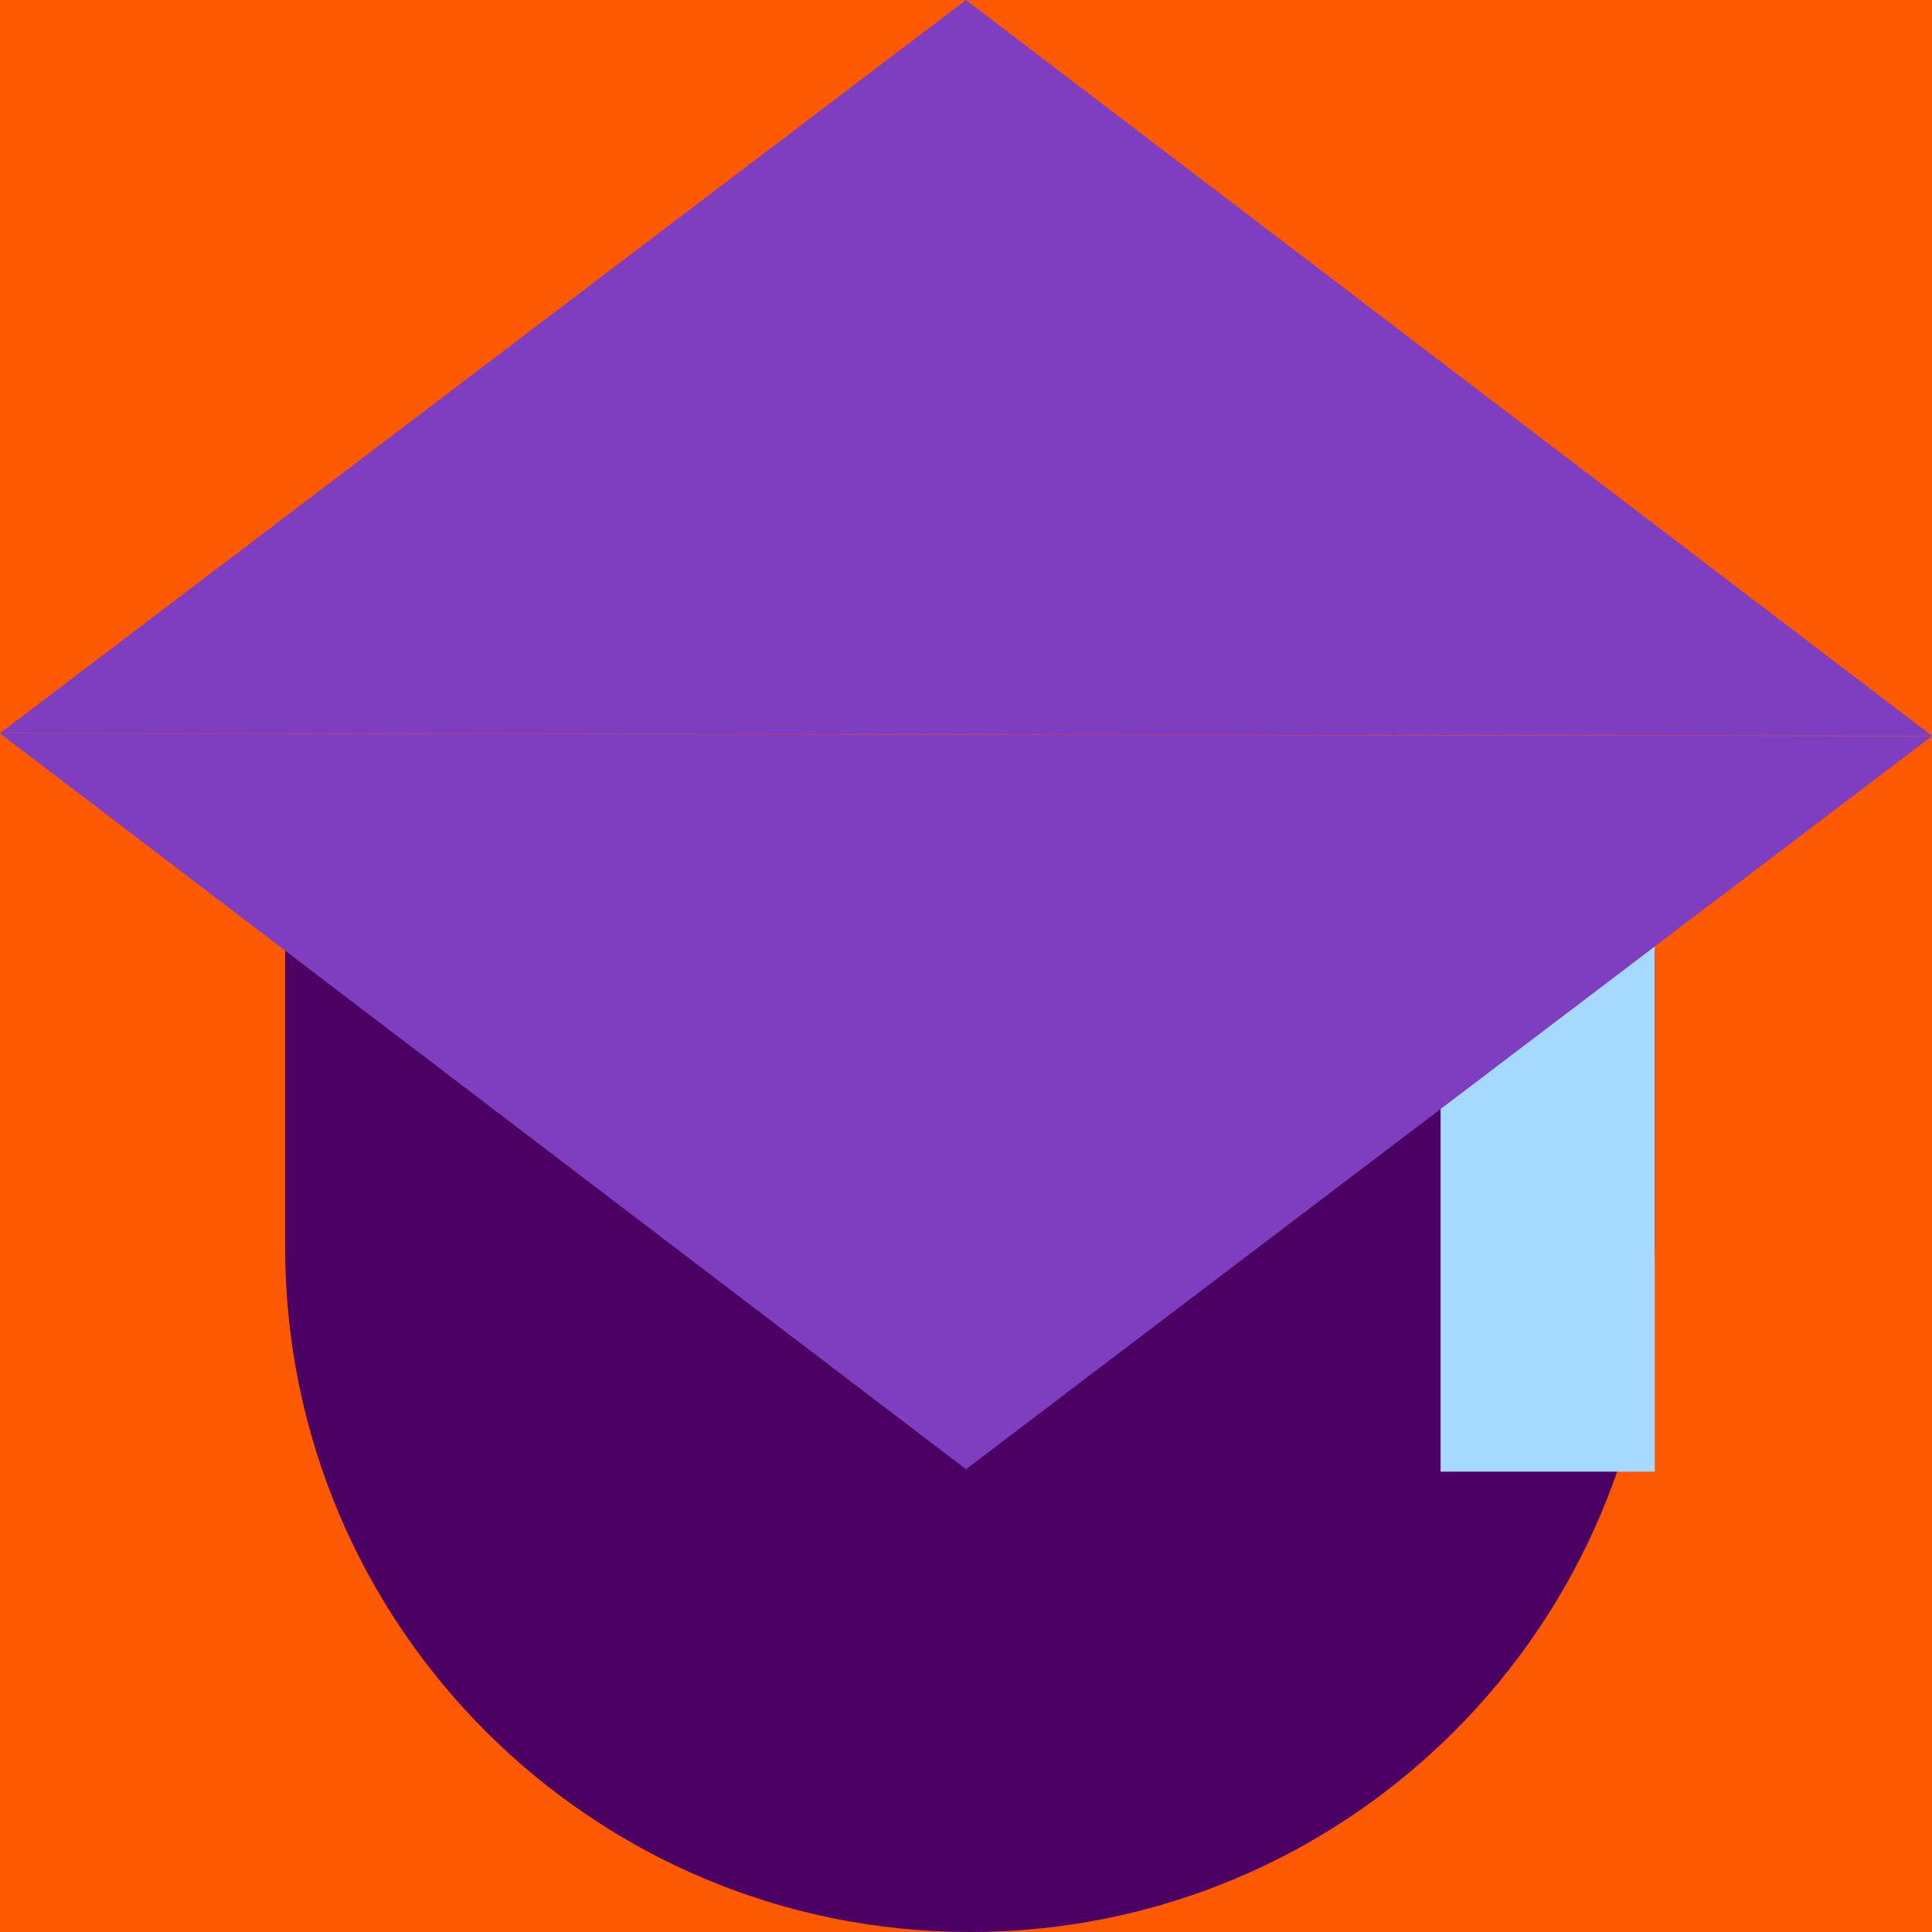
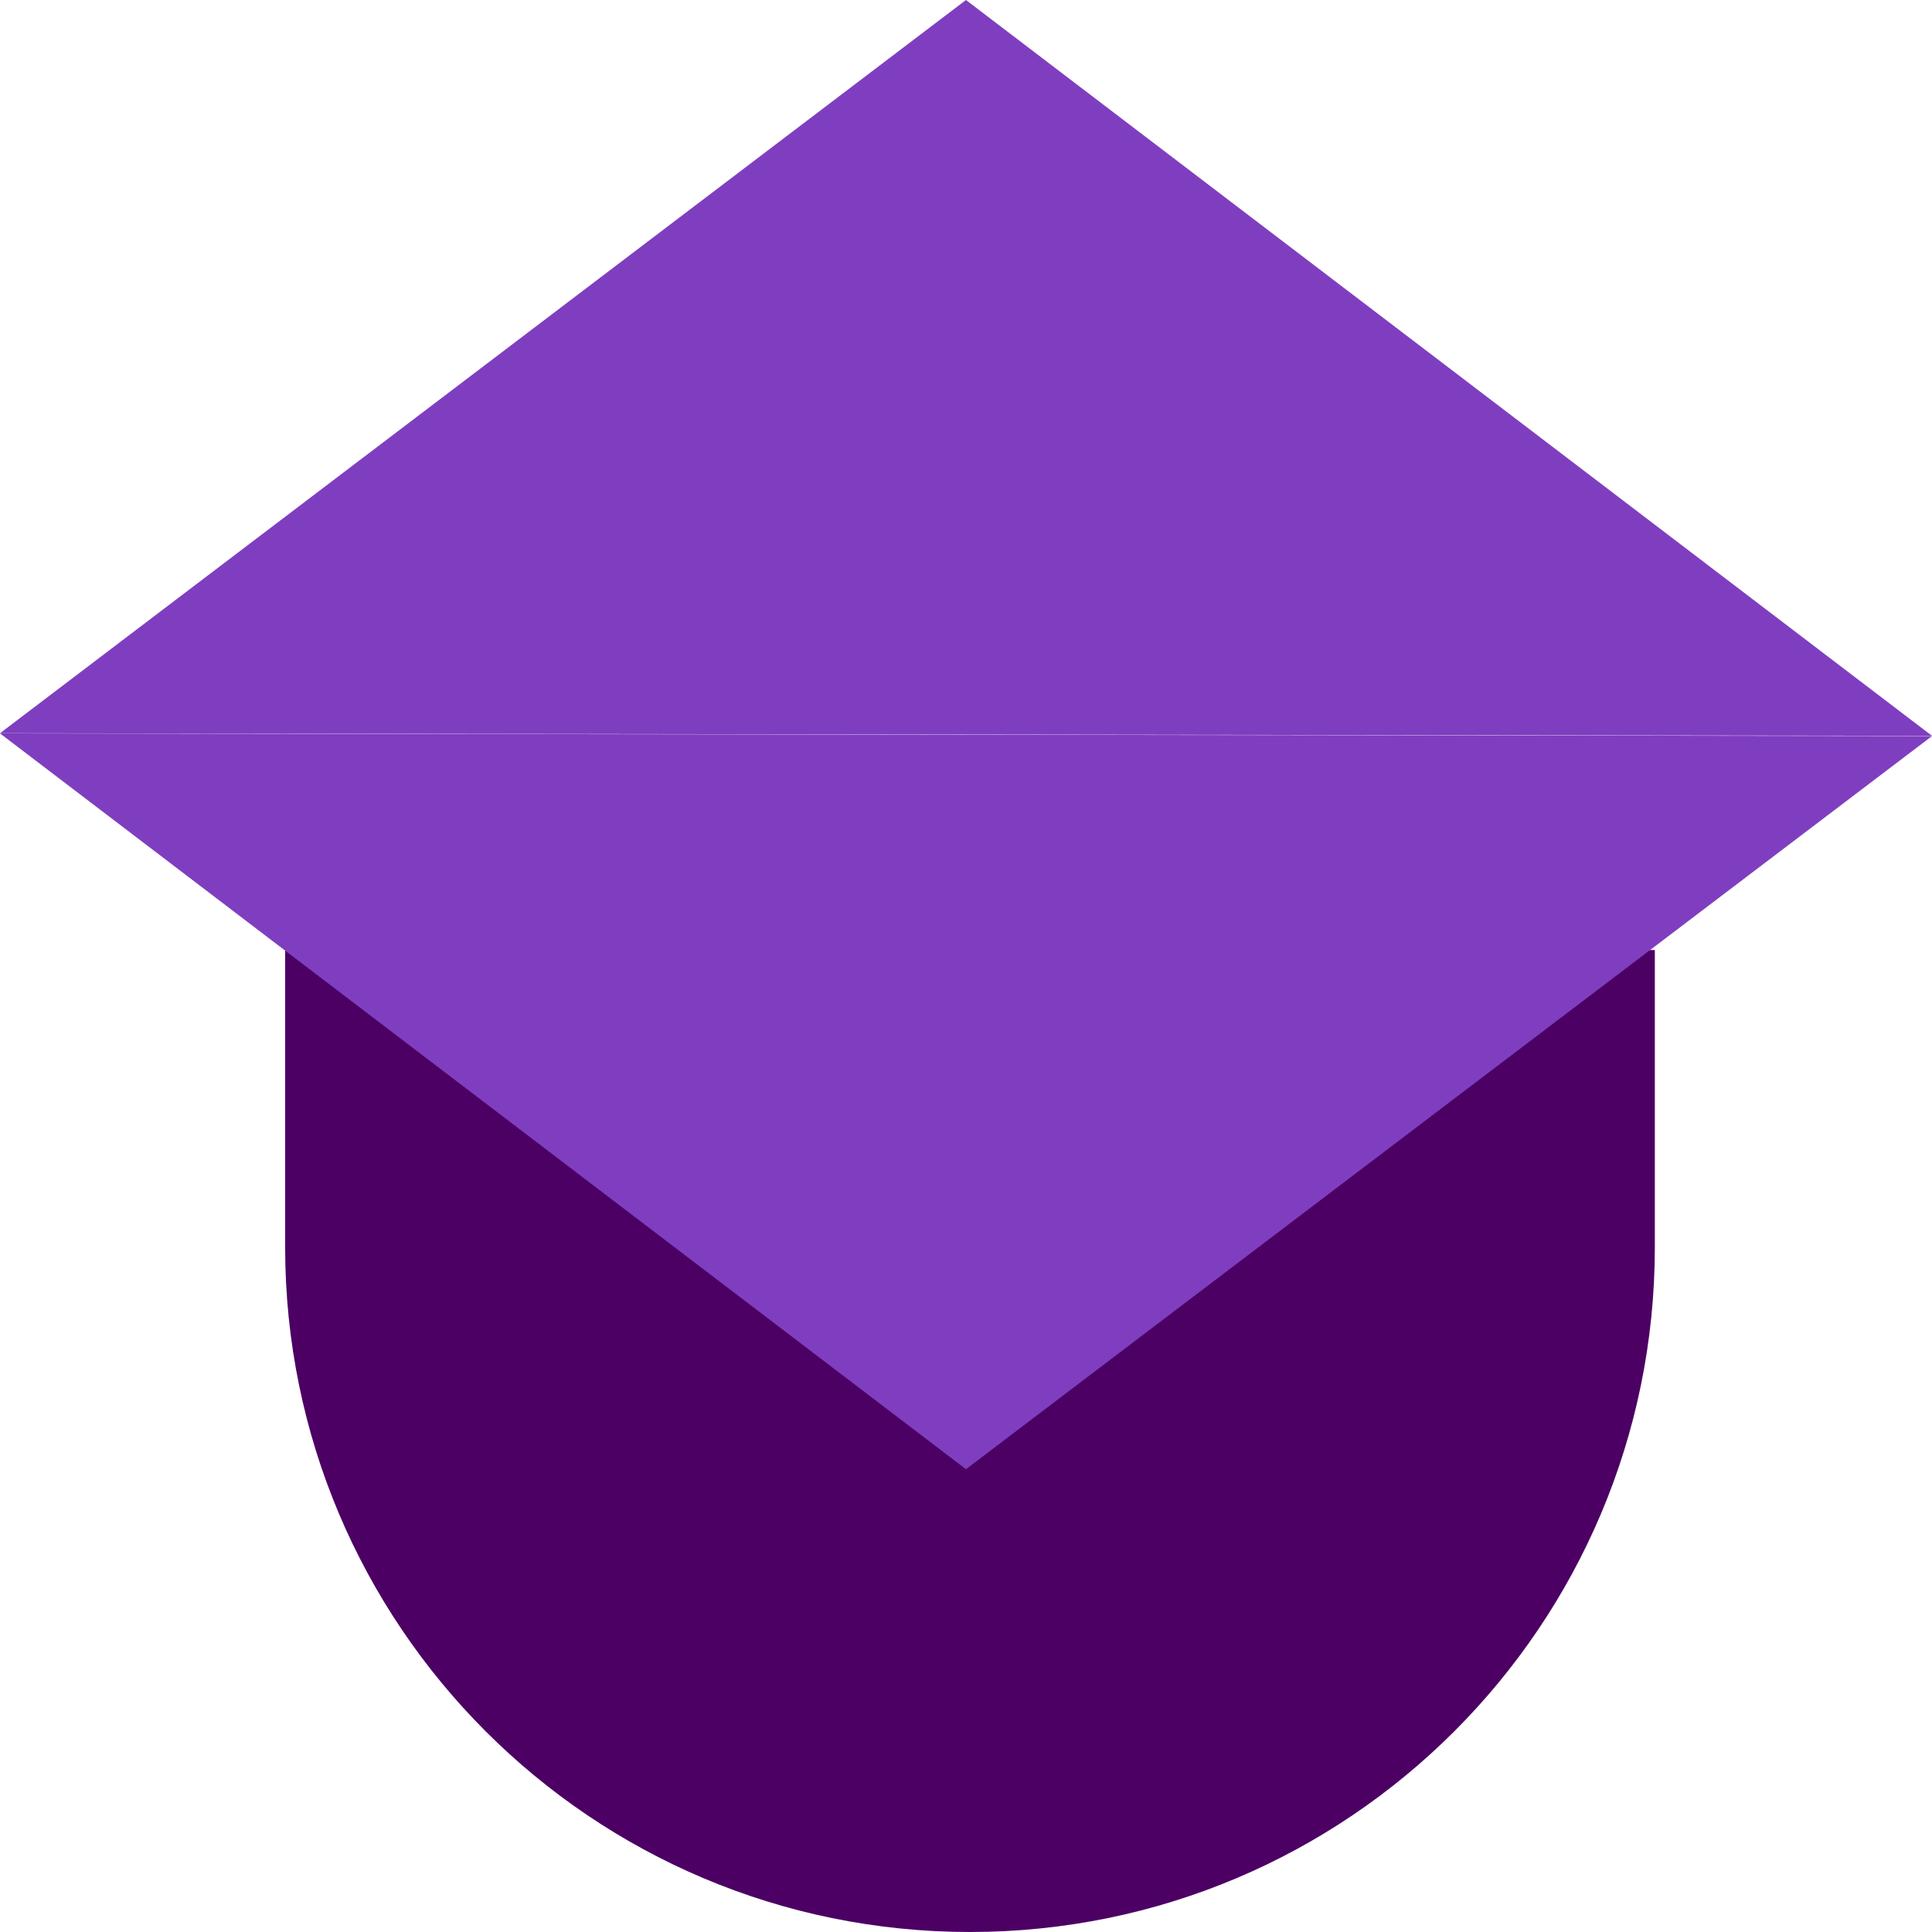
<svg xmlns="http://www.w3.org/2000/svg" width="144" height="144" viewBox="0 0 144 144" fill="none">
-   <path d="M144 -0H0V144H144V-0Z" fill="#FF5900" />
  <path d="M72.297 144C100.486 144 123.342 121.145 123.342 92.956V70.808H21.253V92.956C21.253 121.145 44.108 144 72.297 144Z" fill="#4C0064" />
  <path d="M144 54.844L71.997 -0L0 54.65" fill="#7F3EBF" />
-   <path d="M123.336 109.689V54.844H107.373V109.689H123.336Z" fill="#A6D9FF" />
  <path d="M0 54.663L71.997 109.507L144 54.863" fill="#7F3EBF" />
</svg>